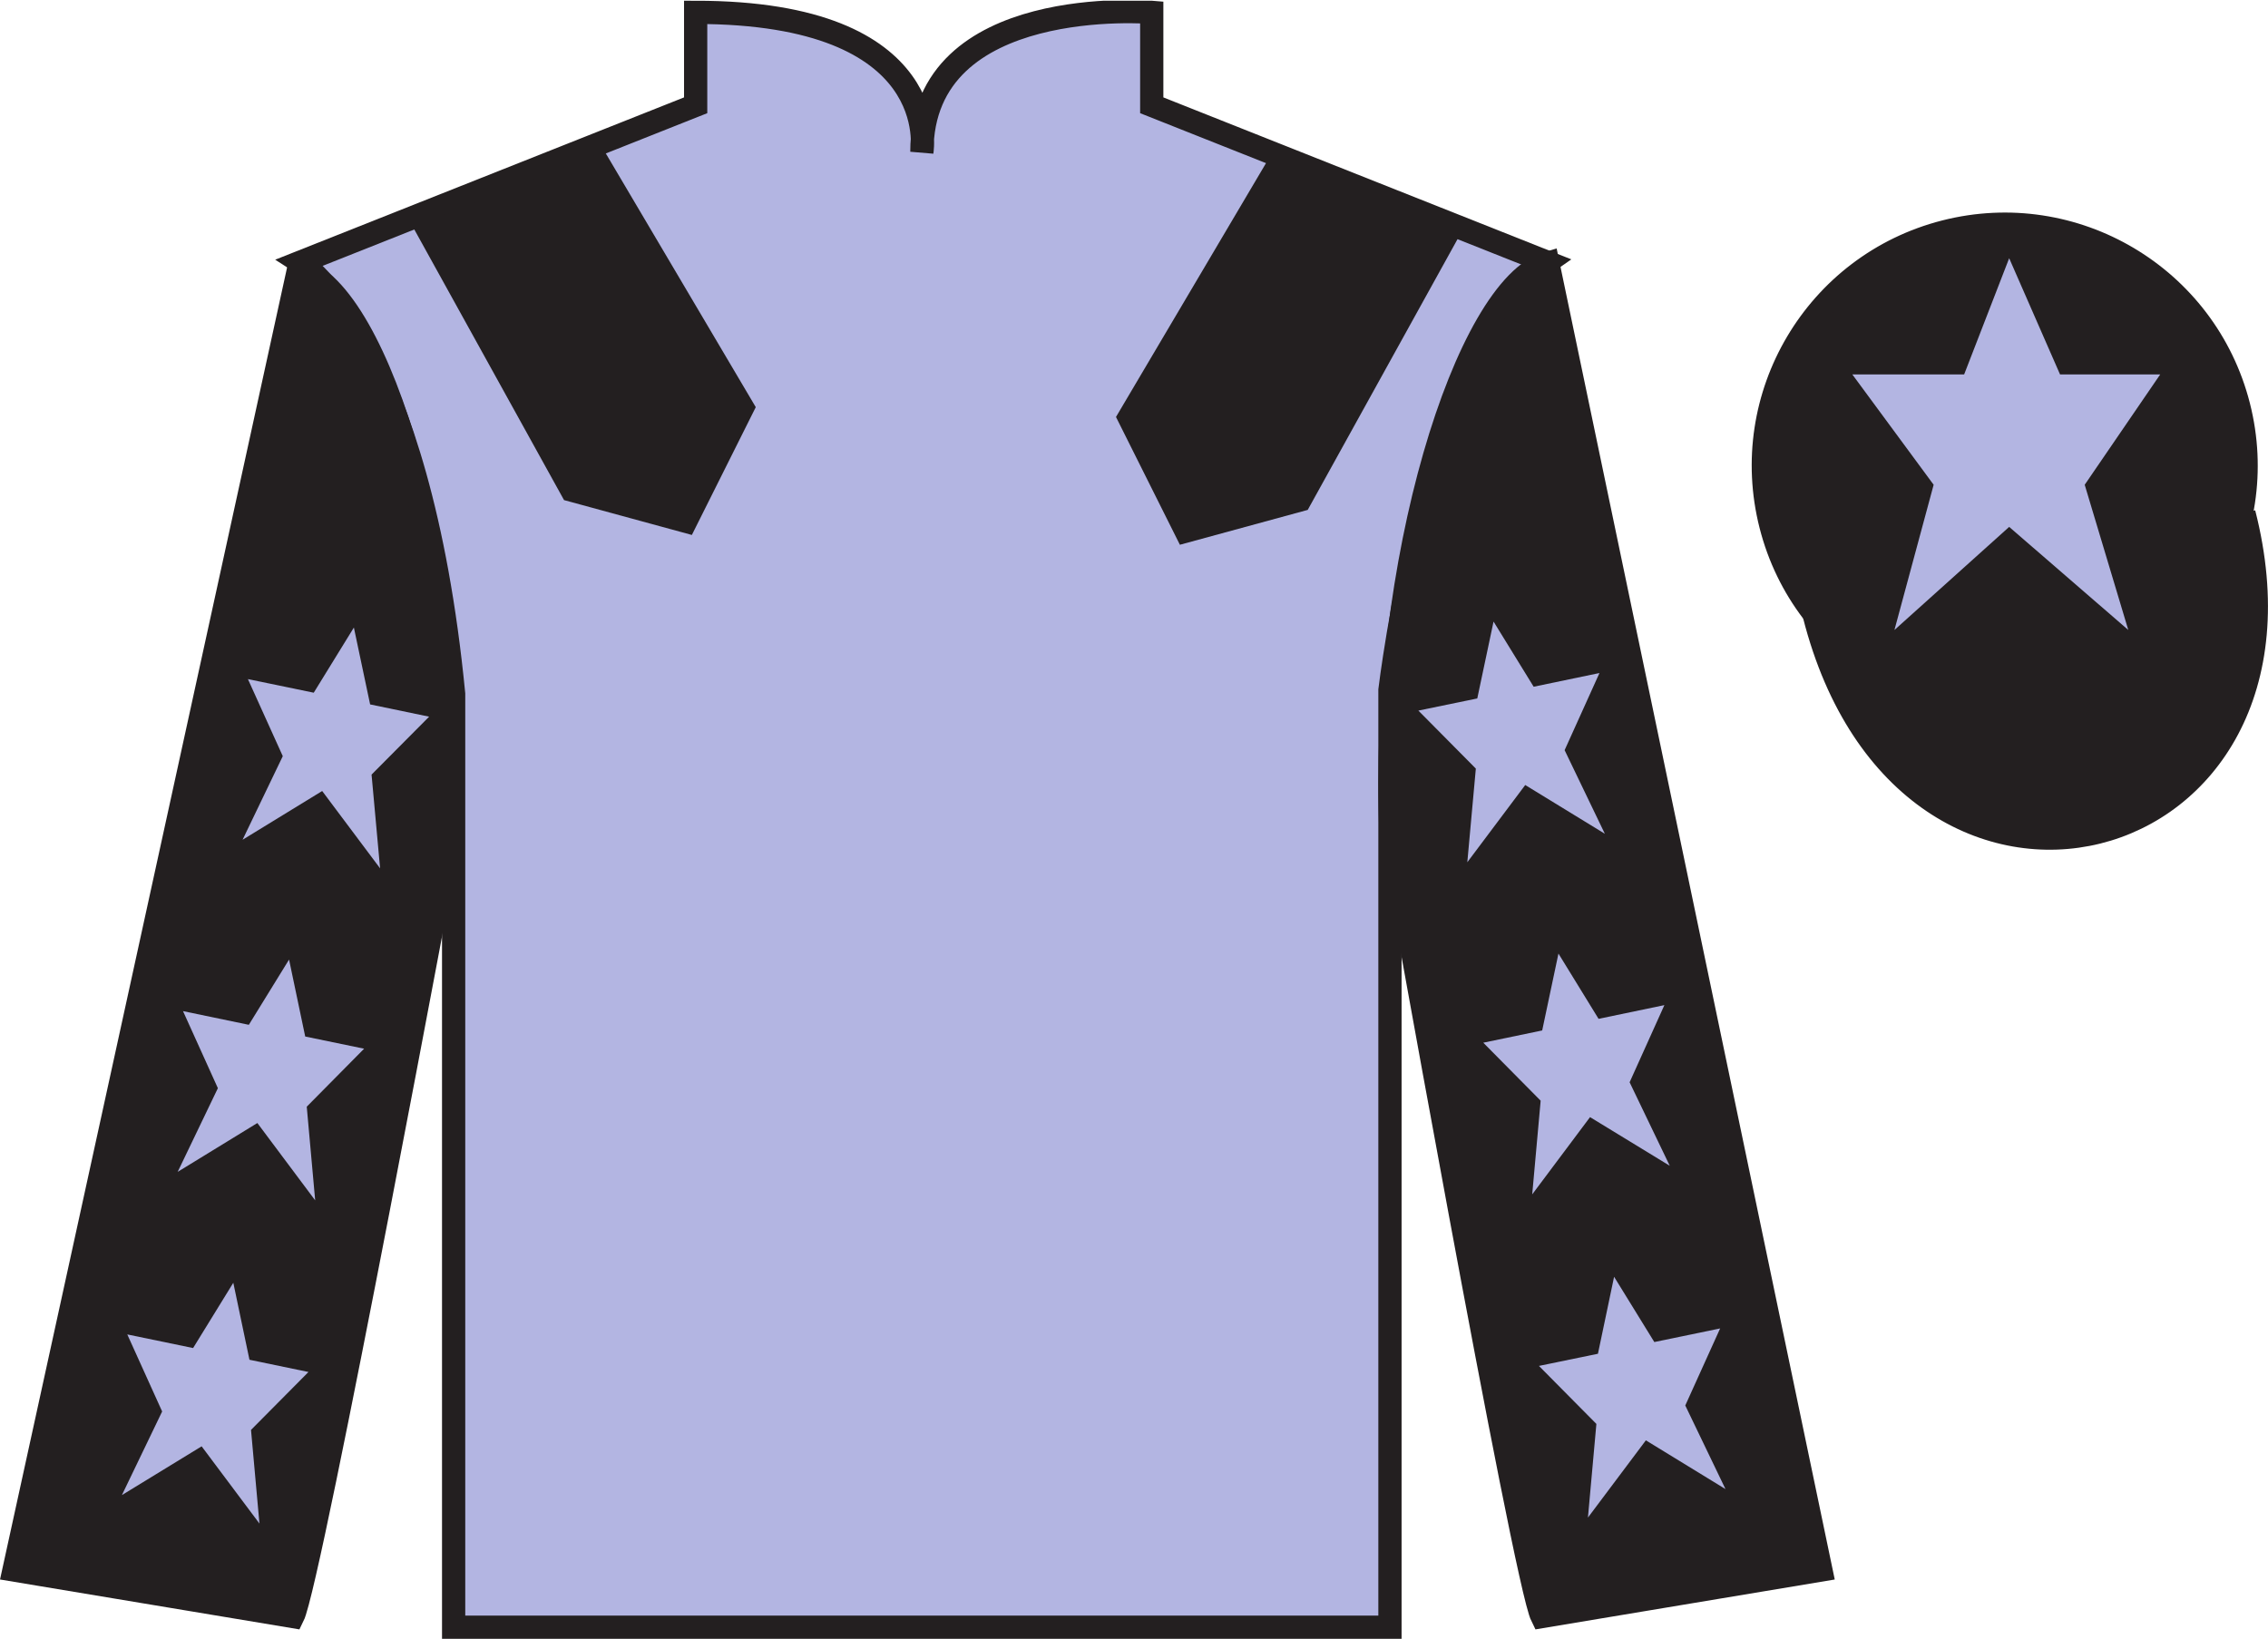
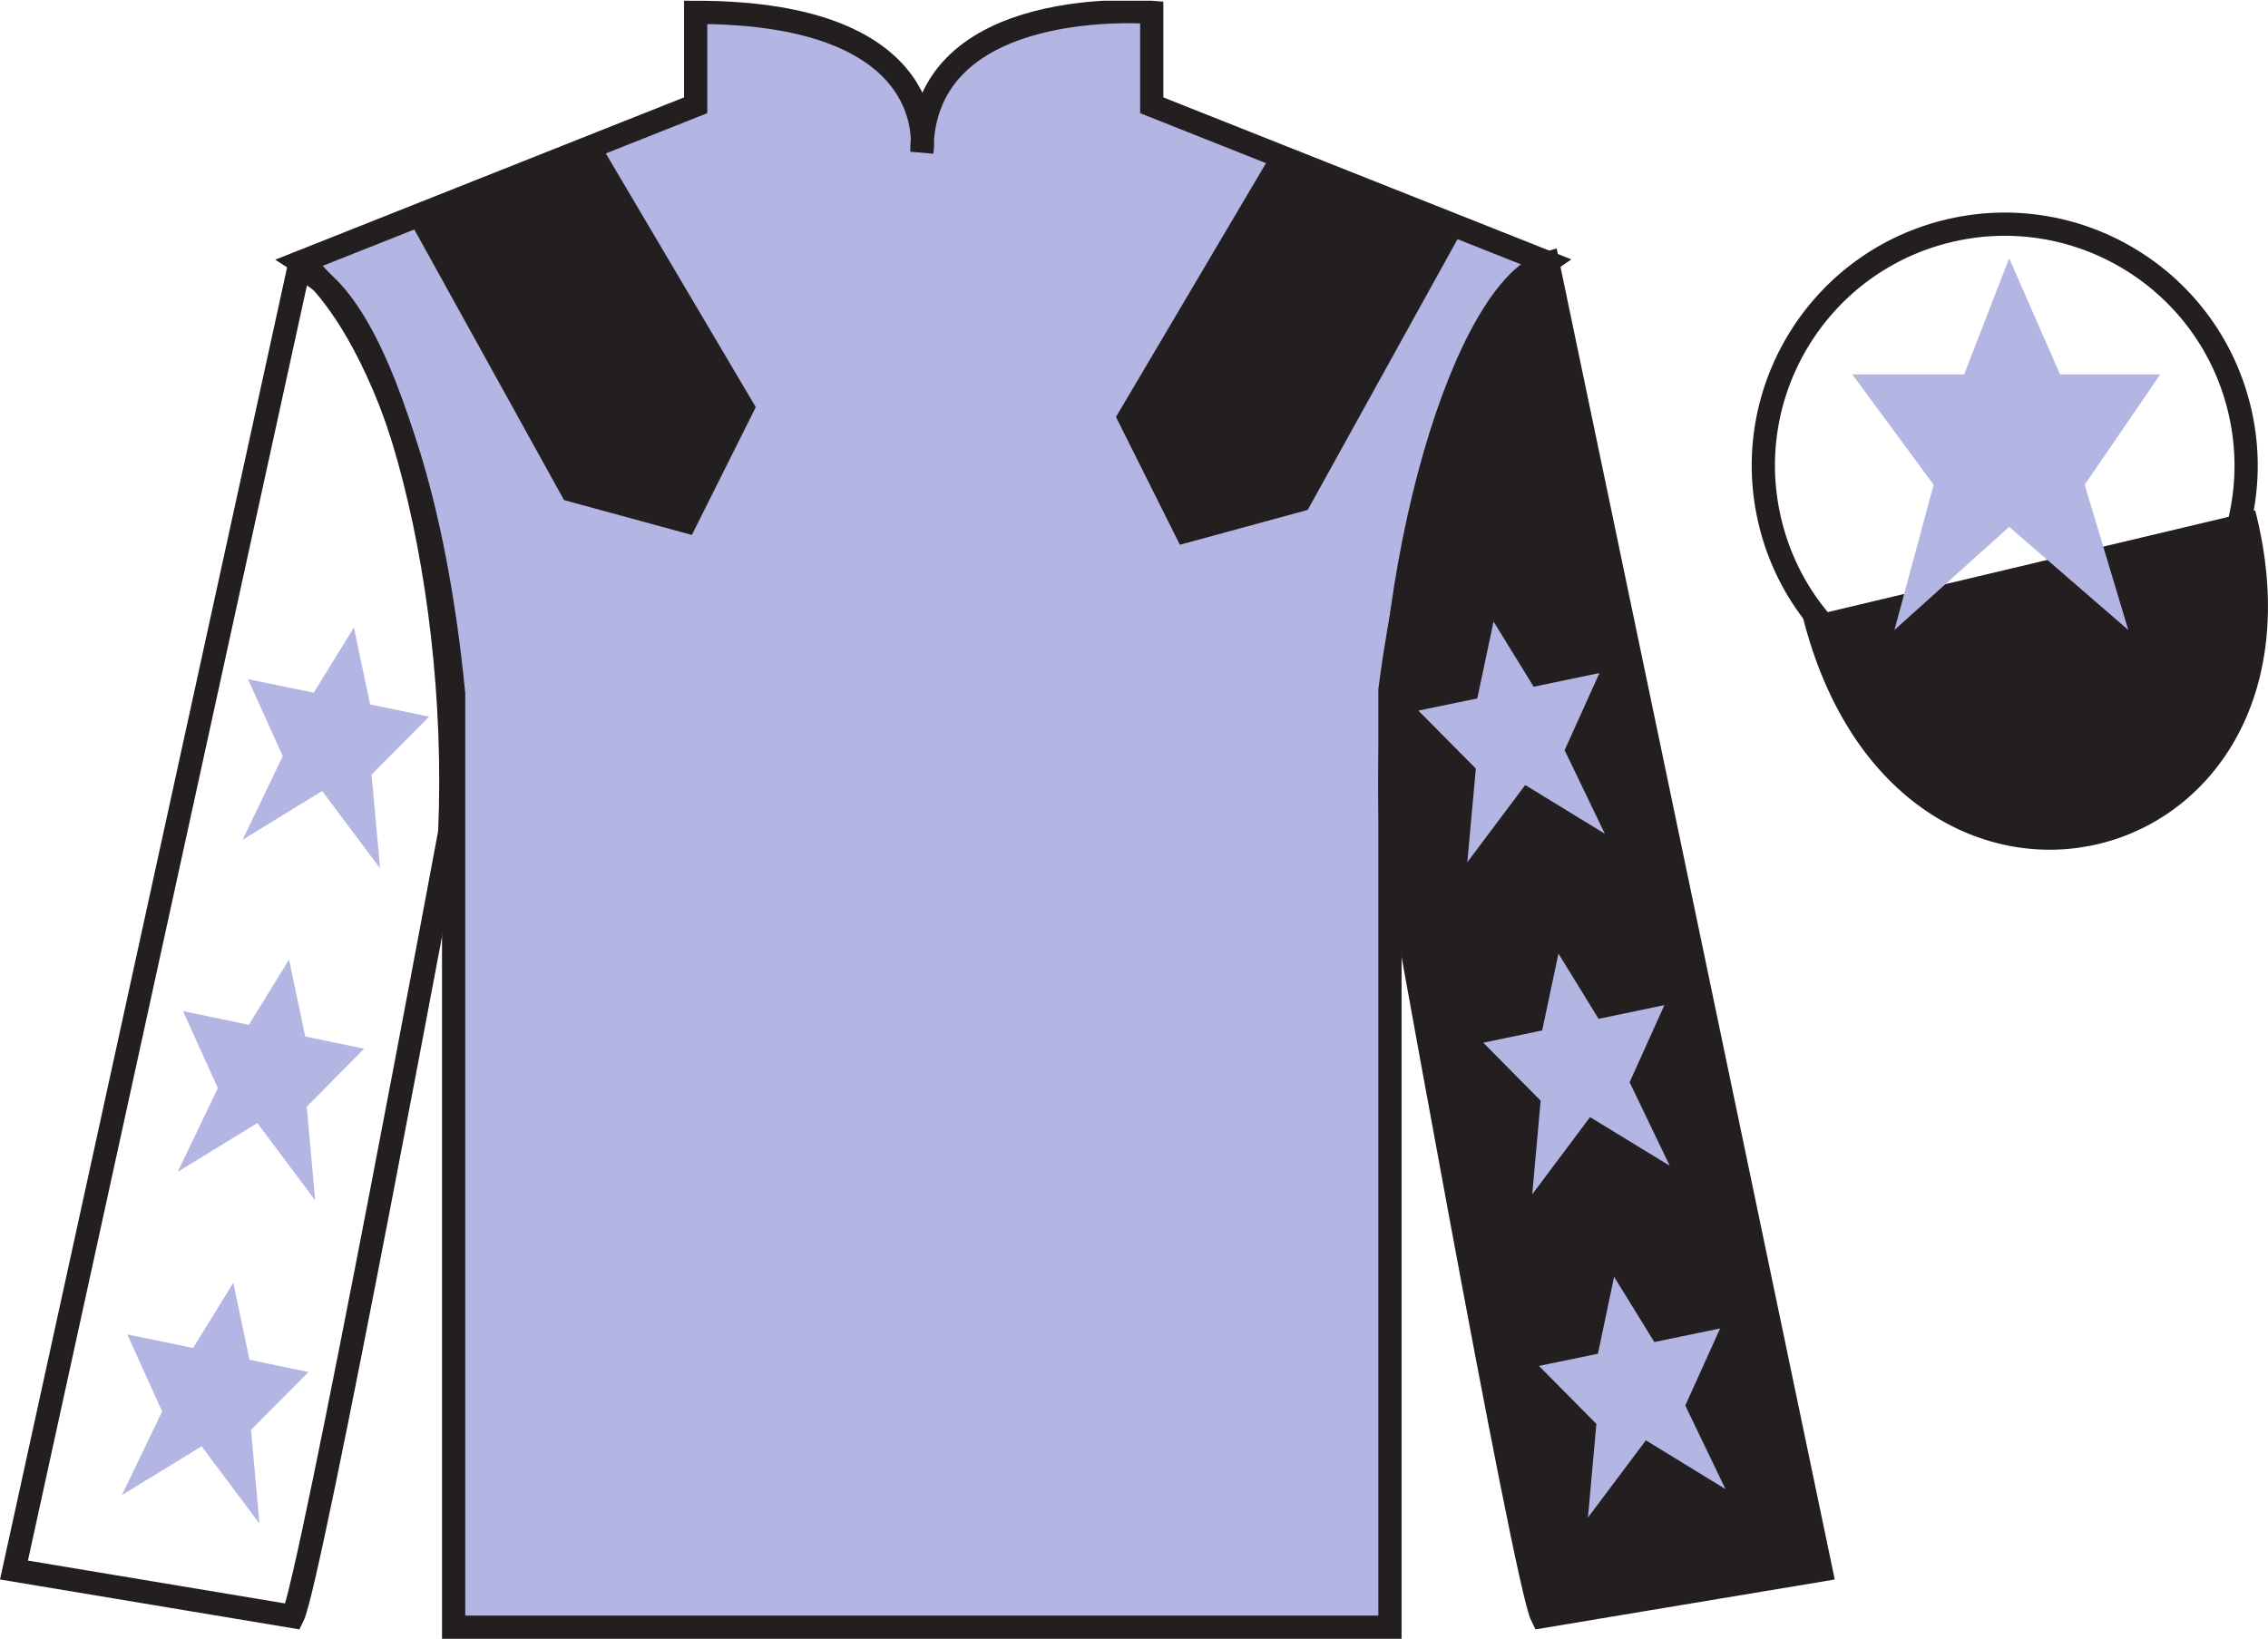
<svg xmlns="http://www.w3.org/2000/svg" width="97.59pt" height="70.53pt" viewBox="0 0 97.59 70.53" version="1.1">
  <defs>
    <clipPath id="clip1">
      <path d="M 0 70.531 L 97.59 70.531 L 97.59 0.031 L 0 0.031 L 0 70.531 Z M 0 70.531 " />
    </clipPath>
  </defs>
  <g id="surface0">
    <g clip-path="url(#clip1)" clip-rule="nonzero">
      <path style=" stroke:none;fill-rule:nonzero;fill:rgb(70.047%,70.898%,88.342%);fill-opacity:1;" d="M 12.934 11.281 C 12.934 11.281 18.02 14.531 19.52 29.863 C 19.52 29.863 19.52 44.863 19.52 70.031 L 59.809 70.031 L 59.809 29.695 C 59.809 29.695 61.602 14.695 66.559 11.281 L 49.559 4.531 L 49.559 0.531 C 49.559 0.531 39.668 -0.305 39.668 6.531 C 39.668 6.531 40.684 0.531 29.934 0.531 L 29.934 4.531 L 12.934 11.281 " />
      <path style="fill:none;stroke-width:10;stroke-linecap:butt;stroke-linejoin:miter;stroke:rgb(13.73%,12.16%,12.549%);stroke-opacity:1;stroke-miterlimit:4;" d="M 129.336 592.487 C 129.336 592.487 180.195 559.987 195.195 406.667 C 195.195 406.667 195.195 256.667 195.195 4.987 L 598.086 4.987 L 598.086 408.347 C 598.086 408.347 616.016 558.347 665.586 592.487 L 495.586 659.987 L 495.586 699.987 C 495.586 699.987 396.68 708.347 396.68 639.987 C 396.68 639.987 406.836 699.987 299.336 699.987 L 299.336 659.987 L 129.336 592.487 Z M 129.336 592.487 " transform="matrix(0.1,0,0,-0.1,0,70.53)" />
-       <path style=" stroke:none;fill-rule:nonzero;fill:rgb(13.73%,12.16%,12.549%);fill-opacity:1;" d="M 12.602 69.57 C 13.352 68.07 19.352 35.82 19.352 35.82 C 19.852 24.32 16.352 12.57 12.852 11.57 L 0.602 67.57 L 12.602 69.57 " />
      <path style="fill:none;stroke-width:10;stroke-linecap:butt;stroke-linejoin:miter;stroke:rgb(13.73%,12.16%,12.549%);stroke-opacity:1;stroke-miterlimit:4;" d="M 126.016 9.597 C 133.516 24.597 193.516 347.097 193.516 347.097 C 198.516 462.097 163.516 579.597 128.516 589.597 L 6.016 29.597 L 126.016 9.597 Z M 126.016 9.597 " transform="matrix(0.1,0,0,-0.1,0,70.53)" />
      <path style=" stroke:none;fill-rule:nonzero;fill:rgb(13.73%,12.16%,12.549%);fill-opacity:1;" d="M 78.352 67.57 L 66.602 11.32 C 63.102 12.32 59.352 24.32 59.852 35.82 C 59.852 35.82 65.602 68.07 66.352 69.57 L 78.352 67.57 " />
      <path style="fill:none;stroke-width:10;stroke-linecap:butt;stroke-linejoin:miter;stroke:rgb(13.73%,12.16%,12.549%);stroke-opacity:1;stroke-miterlimit:4;" d="M 783.516 29.597 L 666.016 592.097 C 631.016 582.097 593.516 462.097 598.516 347.097 C 598.516 347.097 656.016 24.597 663.516 9.597 L 783.516 29.597 Z M 783.516 29.597 " transform="matrix(0.1,0,0,-0.1,0,70.53)" />
      <path style="fill-rule:nonzero;fill:rgb(13.73%,12.16%,12.549%);fill-opacity:1;stroke-width:10;stroke-linecap:butt;stroke-linejoin:miter;stroke:rgb(13.73%,12.16%,12.549%);stroke-opacity:1;stroke-miterlimit:4;" d="M 780.703 440.495 C 820.391 284.87 1004.336 332.448 965.547 484.441 " transform="matrix(0.1,0,0,-0.1,0,70.53)" />
      <path style=" stroke:none;fill-rule:nonzero;fill:rgb(70.047%,70.898%,88.342%);fill-opacity:1;" d="M 86.691 21.727 C 87.625 21.488 88.191 20.539 87.953 19.605 C 87.715 18.672 86.762 18.105 85.828 18.344 C 84.895 18.582 84.332 19.535 84.57 20.469 C 84.809 21.402 85.758 21.965 86.691 21.727 " />
      <path style="fill:none;stroke-width:10;stroke-linecap:butt;stroke-linejoin:miter;stroke:rgb(13.73%,12.16%,12.549%);stroke-opacity:1;stroke-miterlimit:4;" d="M 866.914 488.034 C 876.25 490.417 881.914 499.909 879.531 509.245 C 877.148 518.581 867.617 524.245 858.281 521.862 C 848.945 519.48 843.32 509.948 845.703 500.613 C 848.086 491.277 857.578 485.652 866.914 488.034 Z M 866.914 488.034 " transform="matrix(0.1,0,0,-0.1,0,70.53)" />
-       <path style=" stroke:none;fill-rule:nonzero;fill:rgb(13.73%,12.16%,12.549%);fill-opacity:1;" d="M 88.828 30.098 C 94.387 28.68 97.742 23.023 96.324 17.469 C 94.906 11.91 89.25 8.555 83.691 9.973 C 78.137 11.391 74.781 17.047 76.199 22.605 C 77.613 28.16 83.27 31.516 88.828 30.098 " />
      <path style="fill:none;stroke-width:10;stroke-linecap:butt;stroke-linejoin:miter;stroke:rgb(13.73%,12.16%,12.549%);stroke-opacity:1;stroke-miterlimit:4;" d="M 888.281 404.323 C 943.867 418.503 977.422 475.066 963.242 530.612 C 949.062 586.198 892.5 619.753 836.914 605.573 C 781.367 591.394 747.812 534.831 761.992 479.245 C 776.133 423.698 832.695 390.144 888.281 404.323 Z M 888.281 404.323 " transform="matrix(0.1,0,0,-0.1,0,70.53)" />
      <path style=" stroke:none;fill-rule:nonzero;fill:rgb(13.73%,12.16%,12.549%);fill-opacity:1;" d="M 17.77 9.773 L 24.27 21.523 L 29.77 23.023 L 32.52 17.523 L 26.02 6.523 L 17.77 9.773 " />
      <path style=" stroke:none;fill-rule:nonzero;fill:rgb(13.73%,12.16%,12.549%);fill-opacity:1;" d="M 62.77 10.195 L 56.27 21.945 L 50.77 23.445 L 48.02 17.945 L 54.52 6.945 L 62.77 10.195 " />
      <path style=" stroke:none;fill-rule:nonzero;fill:rgb(70.047%,70.898%,88.342%);fill-opacity:1;" d="M 12.438 41.297 L 10.707 44.105 L 7.875 43.516 L 9.375 46.832 L 7.645 50.434 L 11.074 48.332 L 13.562 51.66 L 13.199 47.629 L 15.668 45.133 L 13.133 44.609 L 12.438 41.297 " />
      <path style=" stroke:none;fill-rule:nonzero;fill:rgb(70.047%,70.898%,88.342%);fill-opacity:1;" d="M 10.039 55.207 L 8.309 58.016 L 5.477 57.43 L 6.977 60.746 L 5.246 64.344 L 8.676 62.246 L 11.164 65.57 L 10.801 61.539 L 13.273 59.047 L 10.734 58.52 L 10.039 55.207 " />
      <path style=" stroke:none;fill-rule:nonzero;fill:rgb(70.047%,70.898%,88.342%);fill-opacity:1;" d="M 15.227 27.008 L 13.5 29.812 L 10.668 29.227 L 12.168 32.543 L 10.438 36.141 L 13.863 34.043 L 16.355 37.371 L 15.988 33.336 L 18.465 30.844 L 15.926 30.316 L 15.227 27.008 " />
      <path style=" stroke:none;fill-rule:nonzero;fill:rgb(70.047%,70.898%,88.342%);fill-opacity:1;" d="M 67.059 41.039 L 68.785 43.848 L 71.617 43.258 L 70.121 46.578 L 71.848 50.172 L 68.418 48.078 L 65.93 51.402 L 66.293 47.371 L 63.824 44.875 L 66.359 44.348 L 67.059 41.039 " />
      <path style=" stroke:none;fill-rule:nonzero;fill:rgb(70.047%,70.898%,88.342%);fill-opacity:1;" d="M 69.453 54.949 L 71.184 57.758 L 74.016 57.172 L 72.516 60.488 L 74.246 64.086 L 70.82 61.988 L 68.328 65.312 L 68.691 61.281 L 66.219 58.785 L 68.758 58.262 L 69.453 54.949 " />
      <path style=" stroke:none;fill-rule:nonzero;fill:rgb(70.047%,70.898%,88.342%);fill-opacity:1;" d="M 64.266 26.75 L 65.992 29.555 L 68.824 28.965 L 67.324 32.285 L 69.055 35.883 L 65.629 33.785 L 63.137 37.109 L 63.504 33.078 L 61.031 30.582 L 63.566 30.059 L 64.266 26.75 " />
      <path style=" stroke:none;fill-rule:nonzero;fill:rgb(70.047%,70.898%,88.342%);fill-opacity:1;" d="M 86.453 11.113 L 84.516 16.113 L 79.703 16.113 L 83.203 20.863 L 81.516 27.113 L 86.453 22.676 L 91.578 27.113 L 89.703 20.863 L 92.953 16.113 L 88.641 16.113 L 86.453 11.113 " />
    </g>
  </g>
</svg>